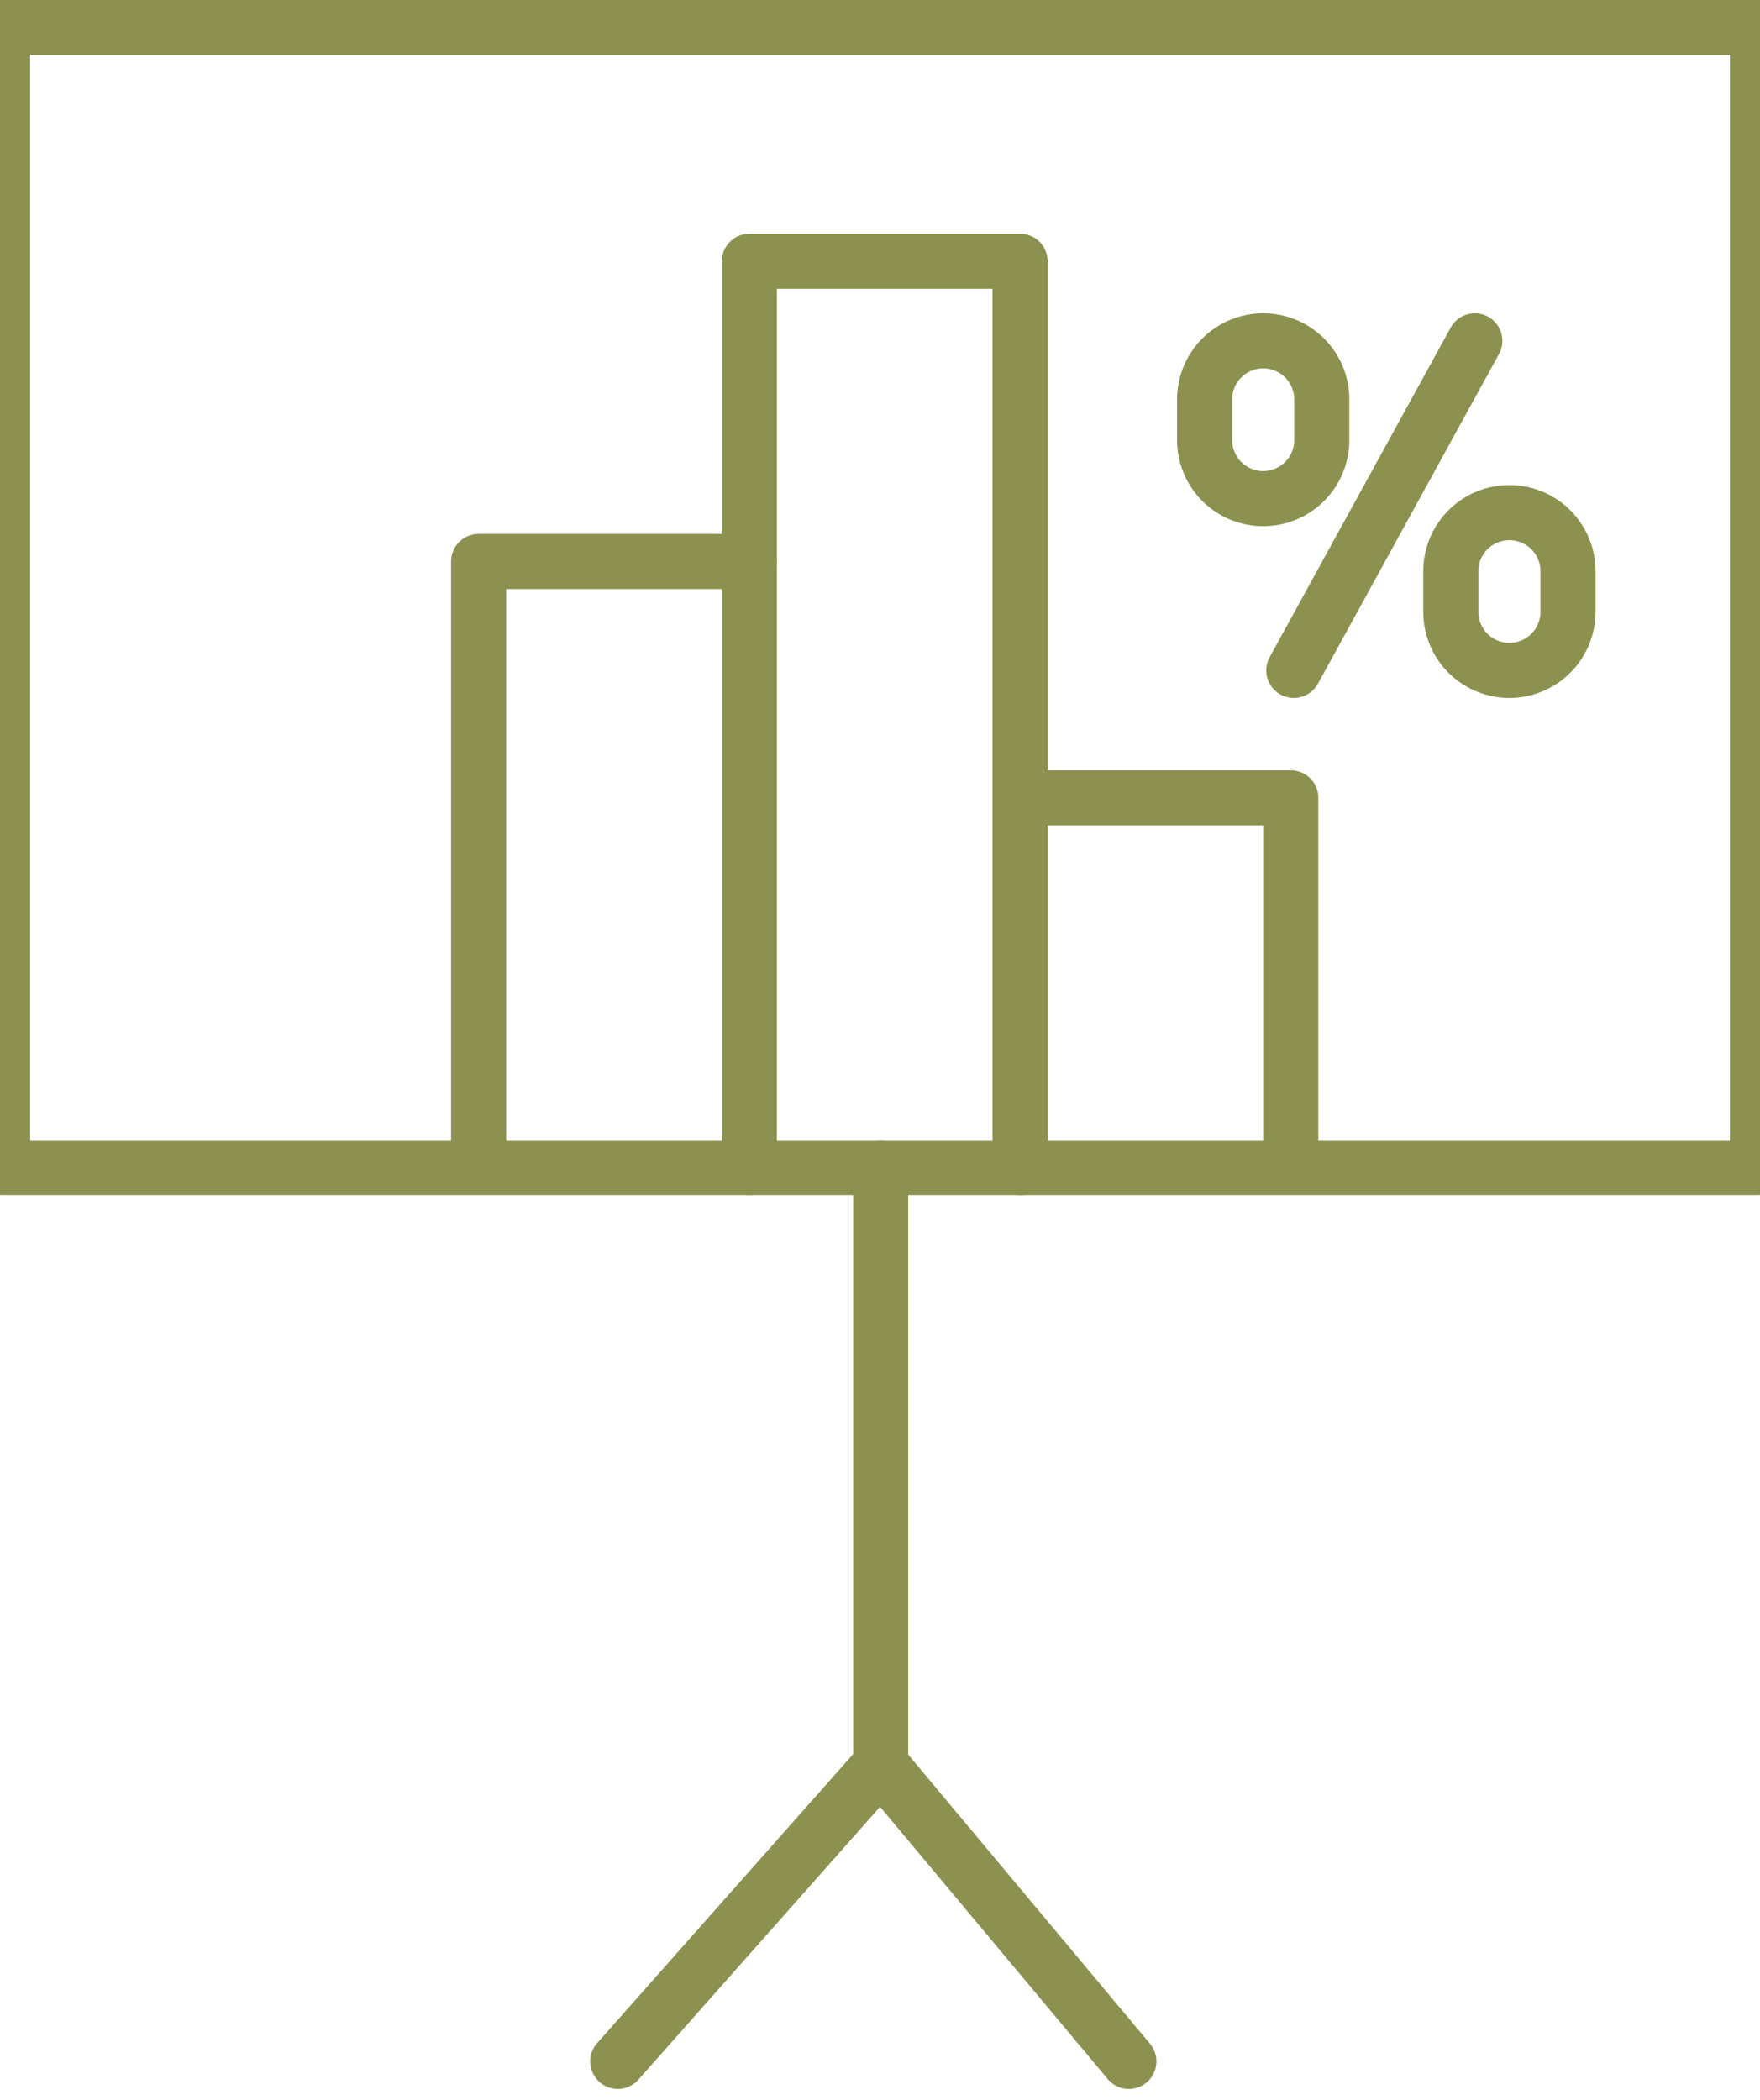
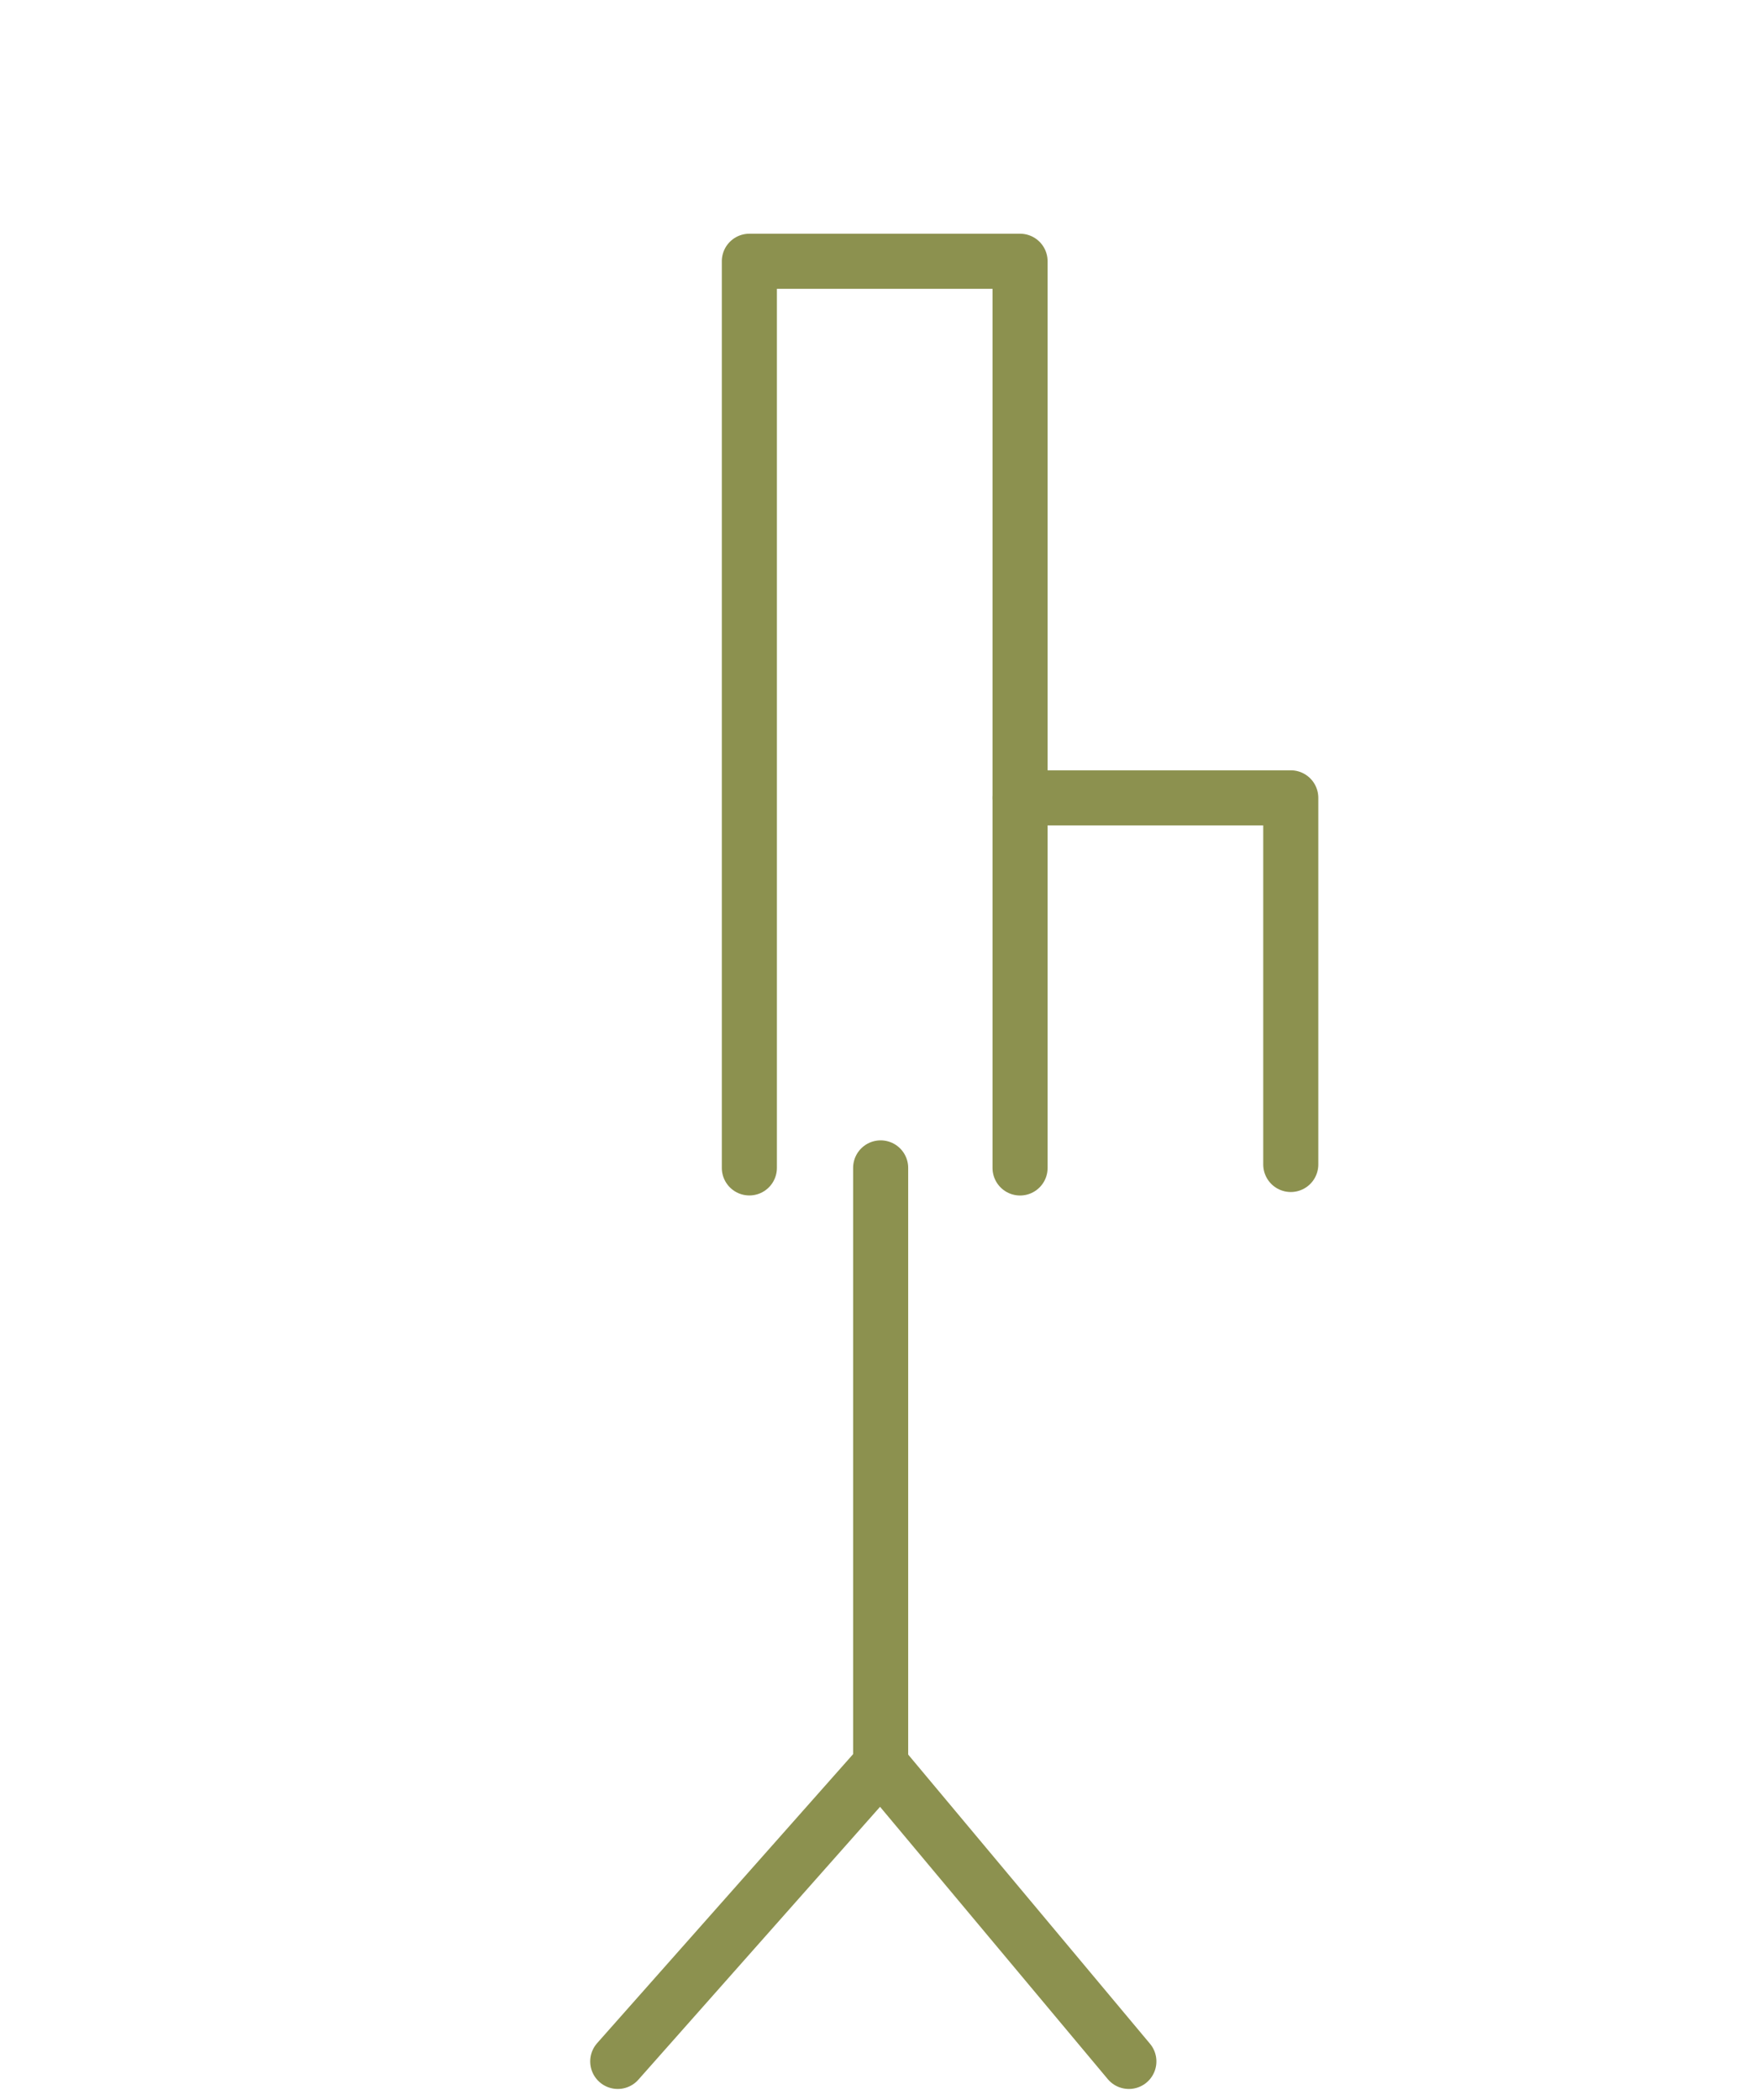
<svg xmlns="http://www.w3.org/2000/svg" preserveAspectRatio="xMidYMid slice" width="57px" height="68px" viewBox="0 0 34.765 40.332">
  <g id="Gruppe_5190" data-name="Gruppe 5190" transform="translate(-883.413 -181.937)">
-     <path id="Pfad_3004" data-name="Pfad 3004" d="M883.942,204.364H917.65v-21.9H883.942v21.9" fill="none" stroke="#8c914f" stroke-linecap="round" stroke-linejoin="round" stroke-width="1.058" />
    <path id="Pfad_3005" data-name="Pfad 3005" d="M900.808,204.364v11.458l-5.05,5.7" fill="none" stroke="#8c914f" stroke-linecap="round" stroke-linejoin="round" stroke-width="1.058" />
    <line id="Linie_704" data-name="Linie 704" x2="4.768" y2="5.7" transform="translate(900.808 215.822)" fill="none" stroke="#8c914f" stroke-linecap="round" stroke-linejoin="round" stroke-width="1.058" />
    <g id="Gruppe_5189" data-name="Gruppe 5189">
      <g id="Gruppe_5188" data-name="Gruppe 5188">
-         <line id="Linie_705" data-name="Linie 705" y1="6.329" x2="3.477" transform="translate(908.744 188.482)" fill="none" stroke="#8c914f" stroke-linecap="round" stroke-linejoin="round" stroke-width="1.058" />
-         <path id="Pfad_3006" data-name="Pfad 3006" d="M912.885,194.811h0a1.126,1.126,0,0,1-1.125-1.126v-.779a1.125,1.125,0,0,1,1.125-1.125h0a1.125,1.125,0,0,1,1.126,1.125v.779A1.126,1.126,0,0,1,912.885,194.811Z" fill="none" stroke="#8c914f" stroke-linecap="round" stroke-linejoin="round" stroke-width="1.058" />
-         <path id="Pfad_3007" data-name="Pfad 3007" d="M908.156,191.512h0a1.125,1.125,0,0,1-1.125-1.125v-.78a1.125,1.125,0,0,1,1.125-1.125h0a1.126,1.126,0,0,1,1.126,1.125v.78A1.126,1.126,0,0,1,908.156,191.512Z" fill="none" stroke="#8c914f" stroke-linecap="round" stroke-linejoin="round" stroke-width="1.058" />
-       </g>
+         </g>
      <path id="Pfad_3008" data-name="Pfad 3008" d="M898.286,204.364V186.954h5.2v17.411" fill="none" stroke="#8c914f" stroke-linecap="round" stroke-linejoin="round" stroke-width="1.058" />
-       <path id="Pfad_3009" data-name="Pfad 3009" d="M893.085,204.3V192.719h5.2" fill="none" stroke="#8c914f" stroke-linecap="round" stroke-linejoin="round" stroke-width="1.058" />
      <path id="Pfad_3010" data-name="Pfad 3010" d="M903.486,197.258h5.2v7.04" fill="none" stroke="#8c914f" stroke-linecap="round" stroke-linejoin="round" stroke-width="1.058" />
    </g>
  </g>
</svg>